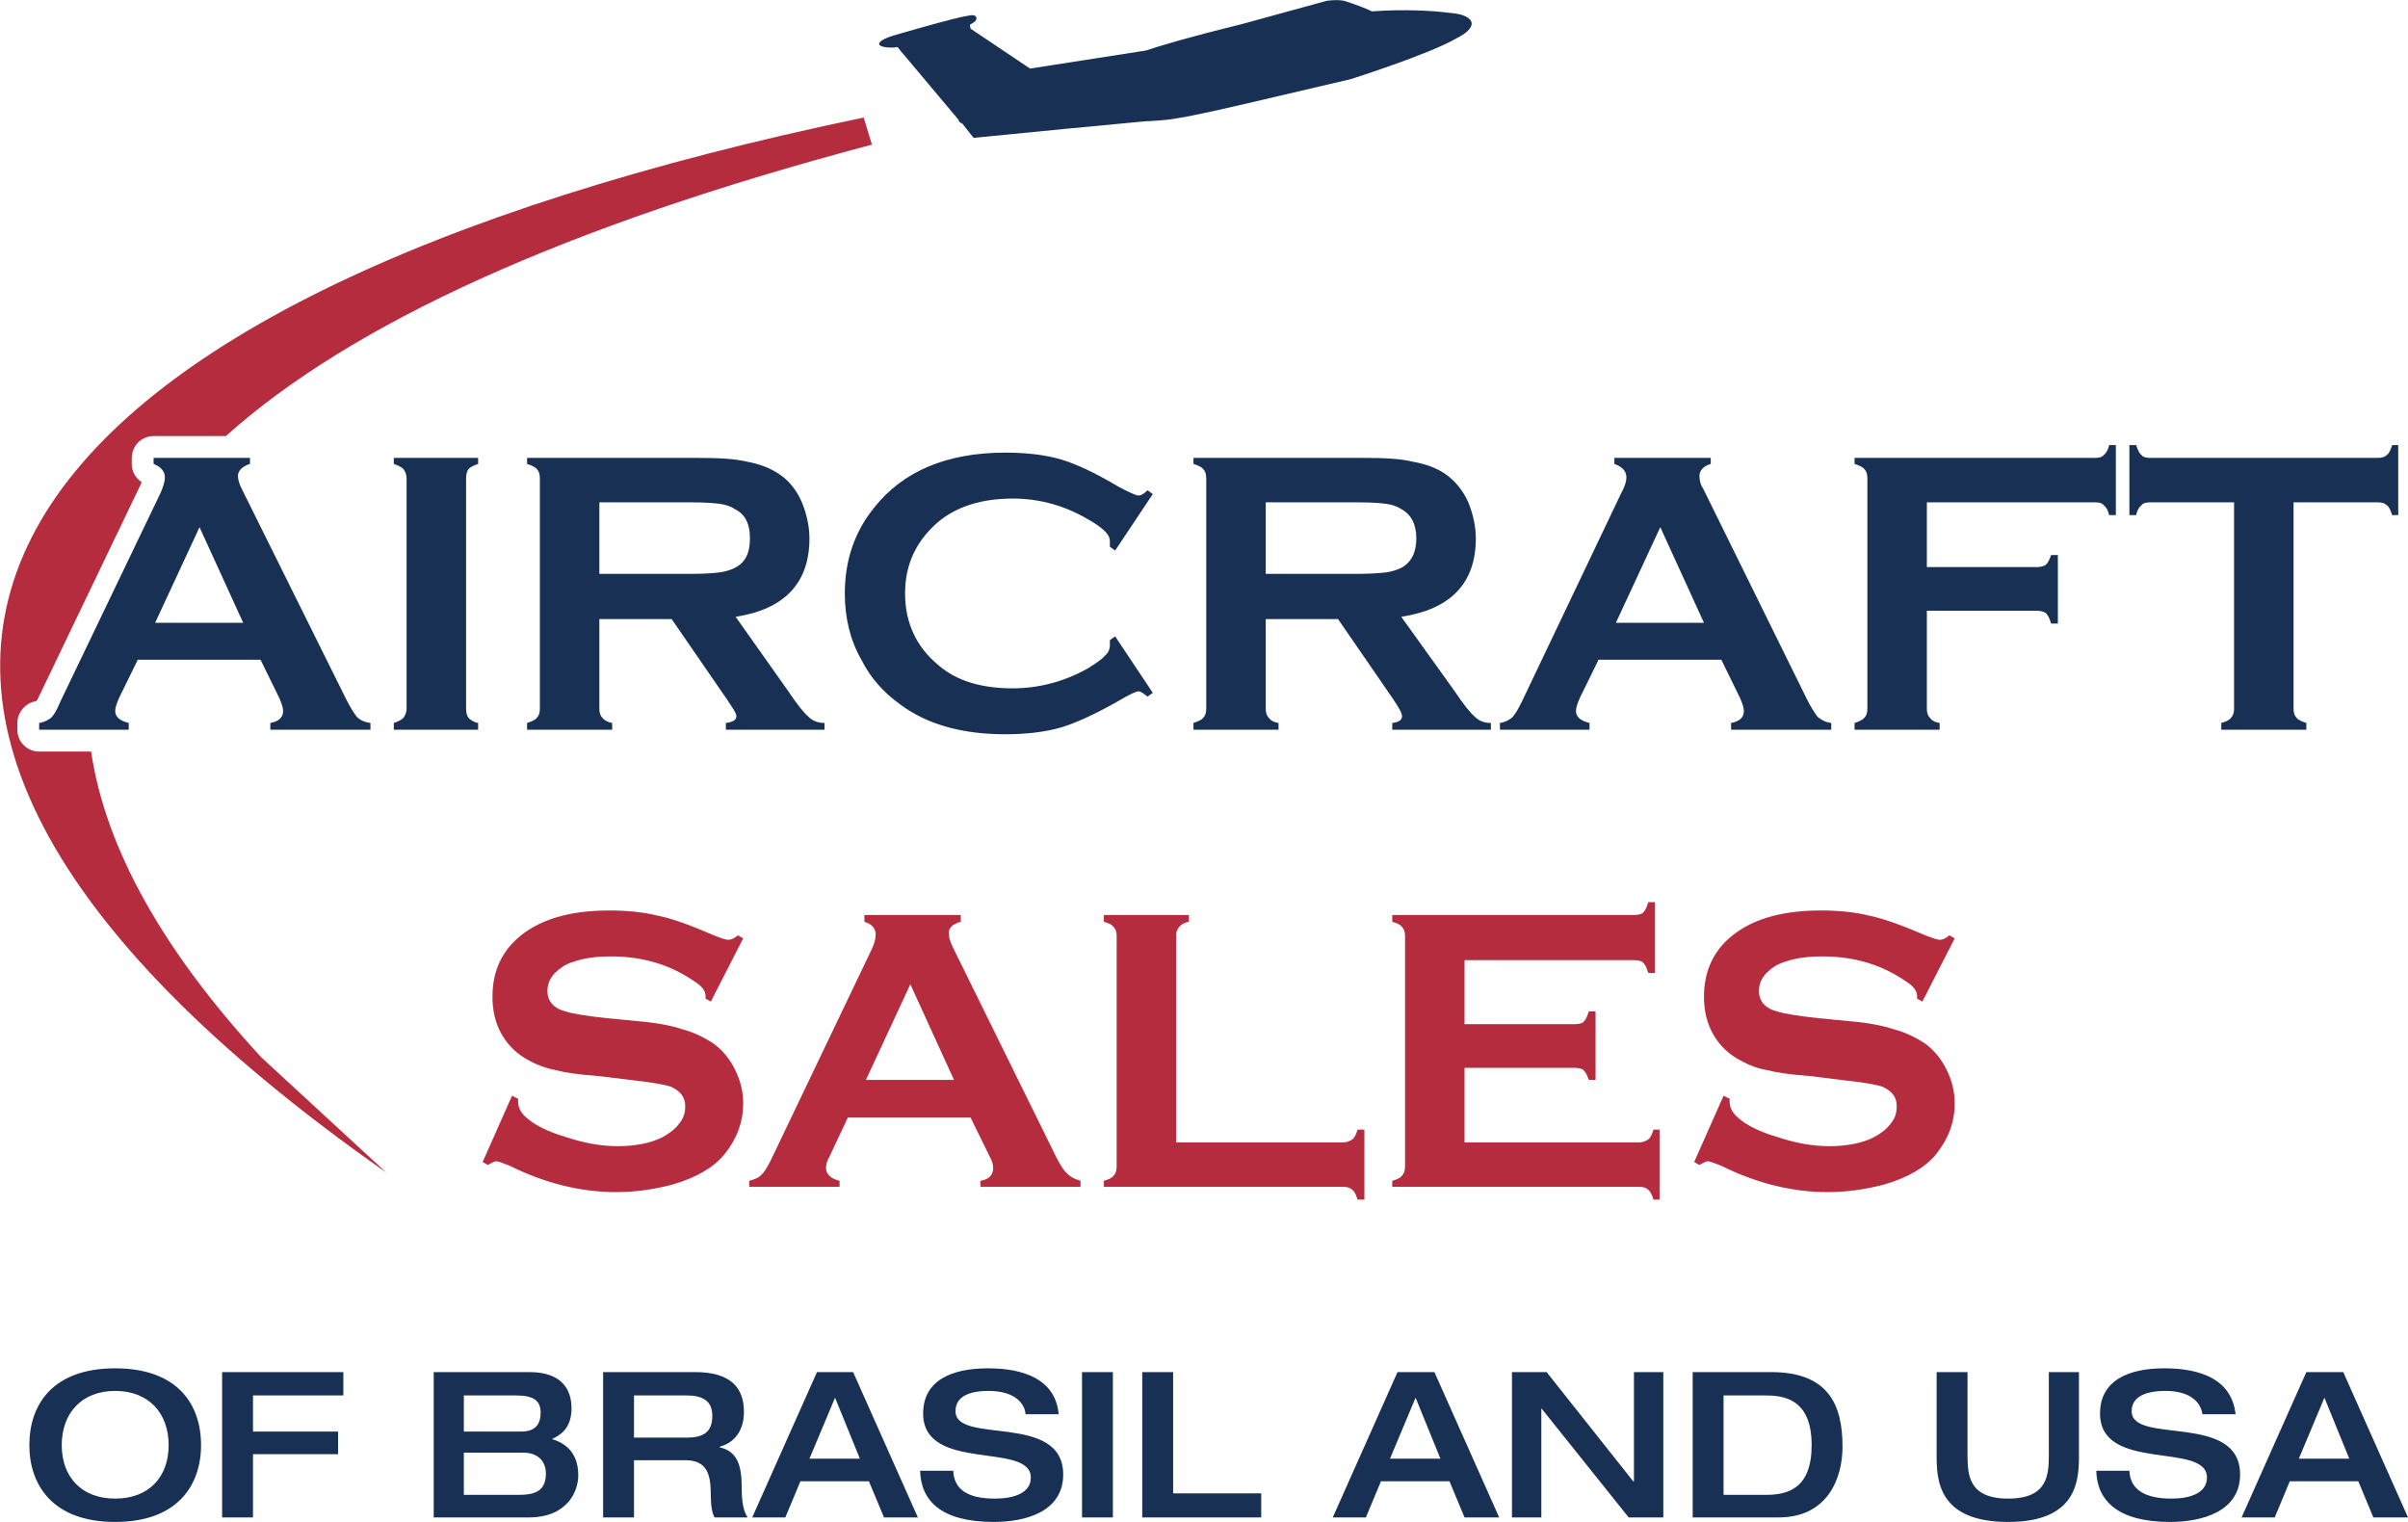
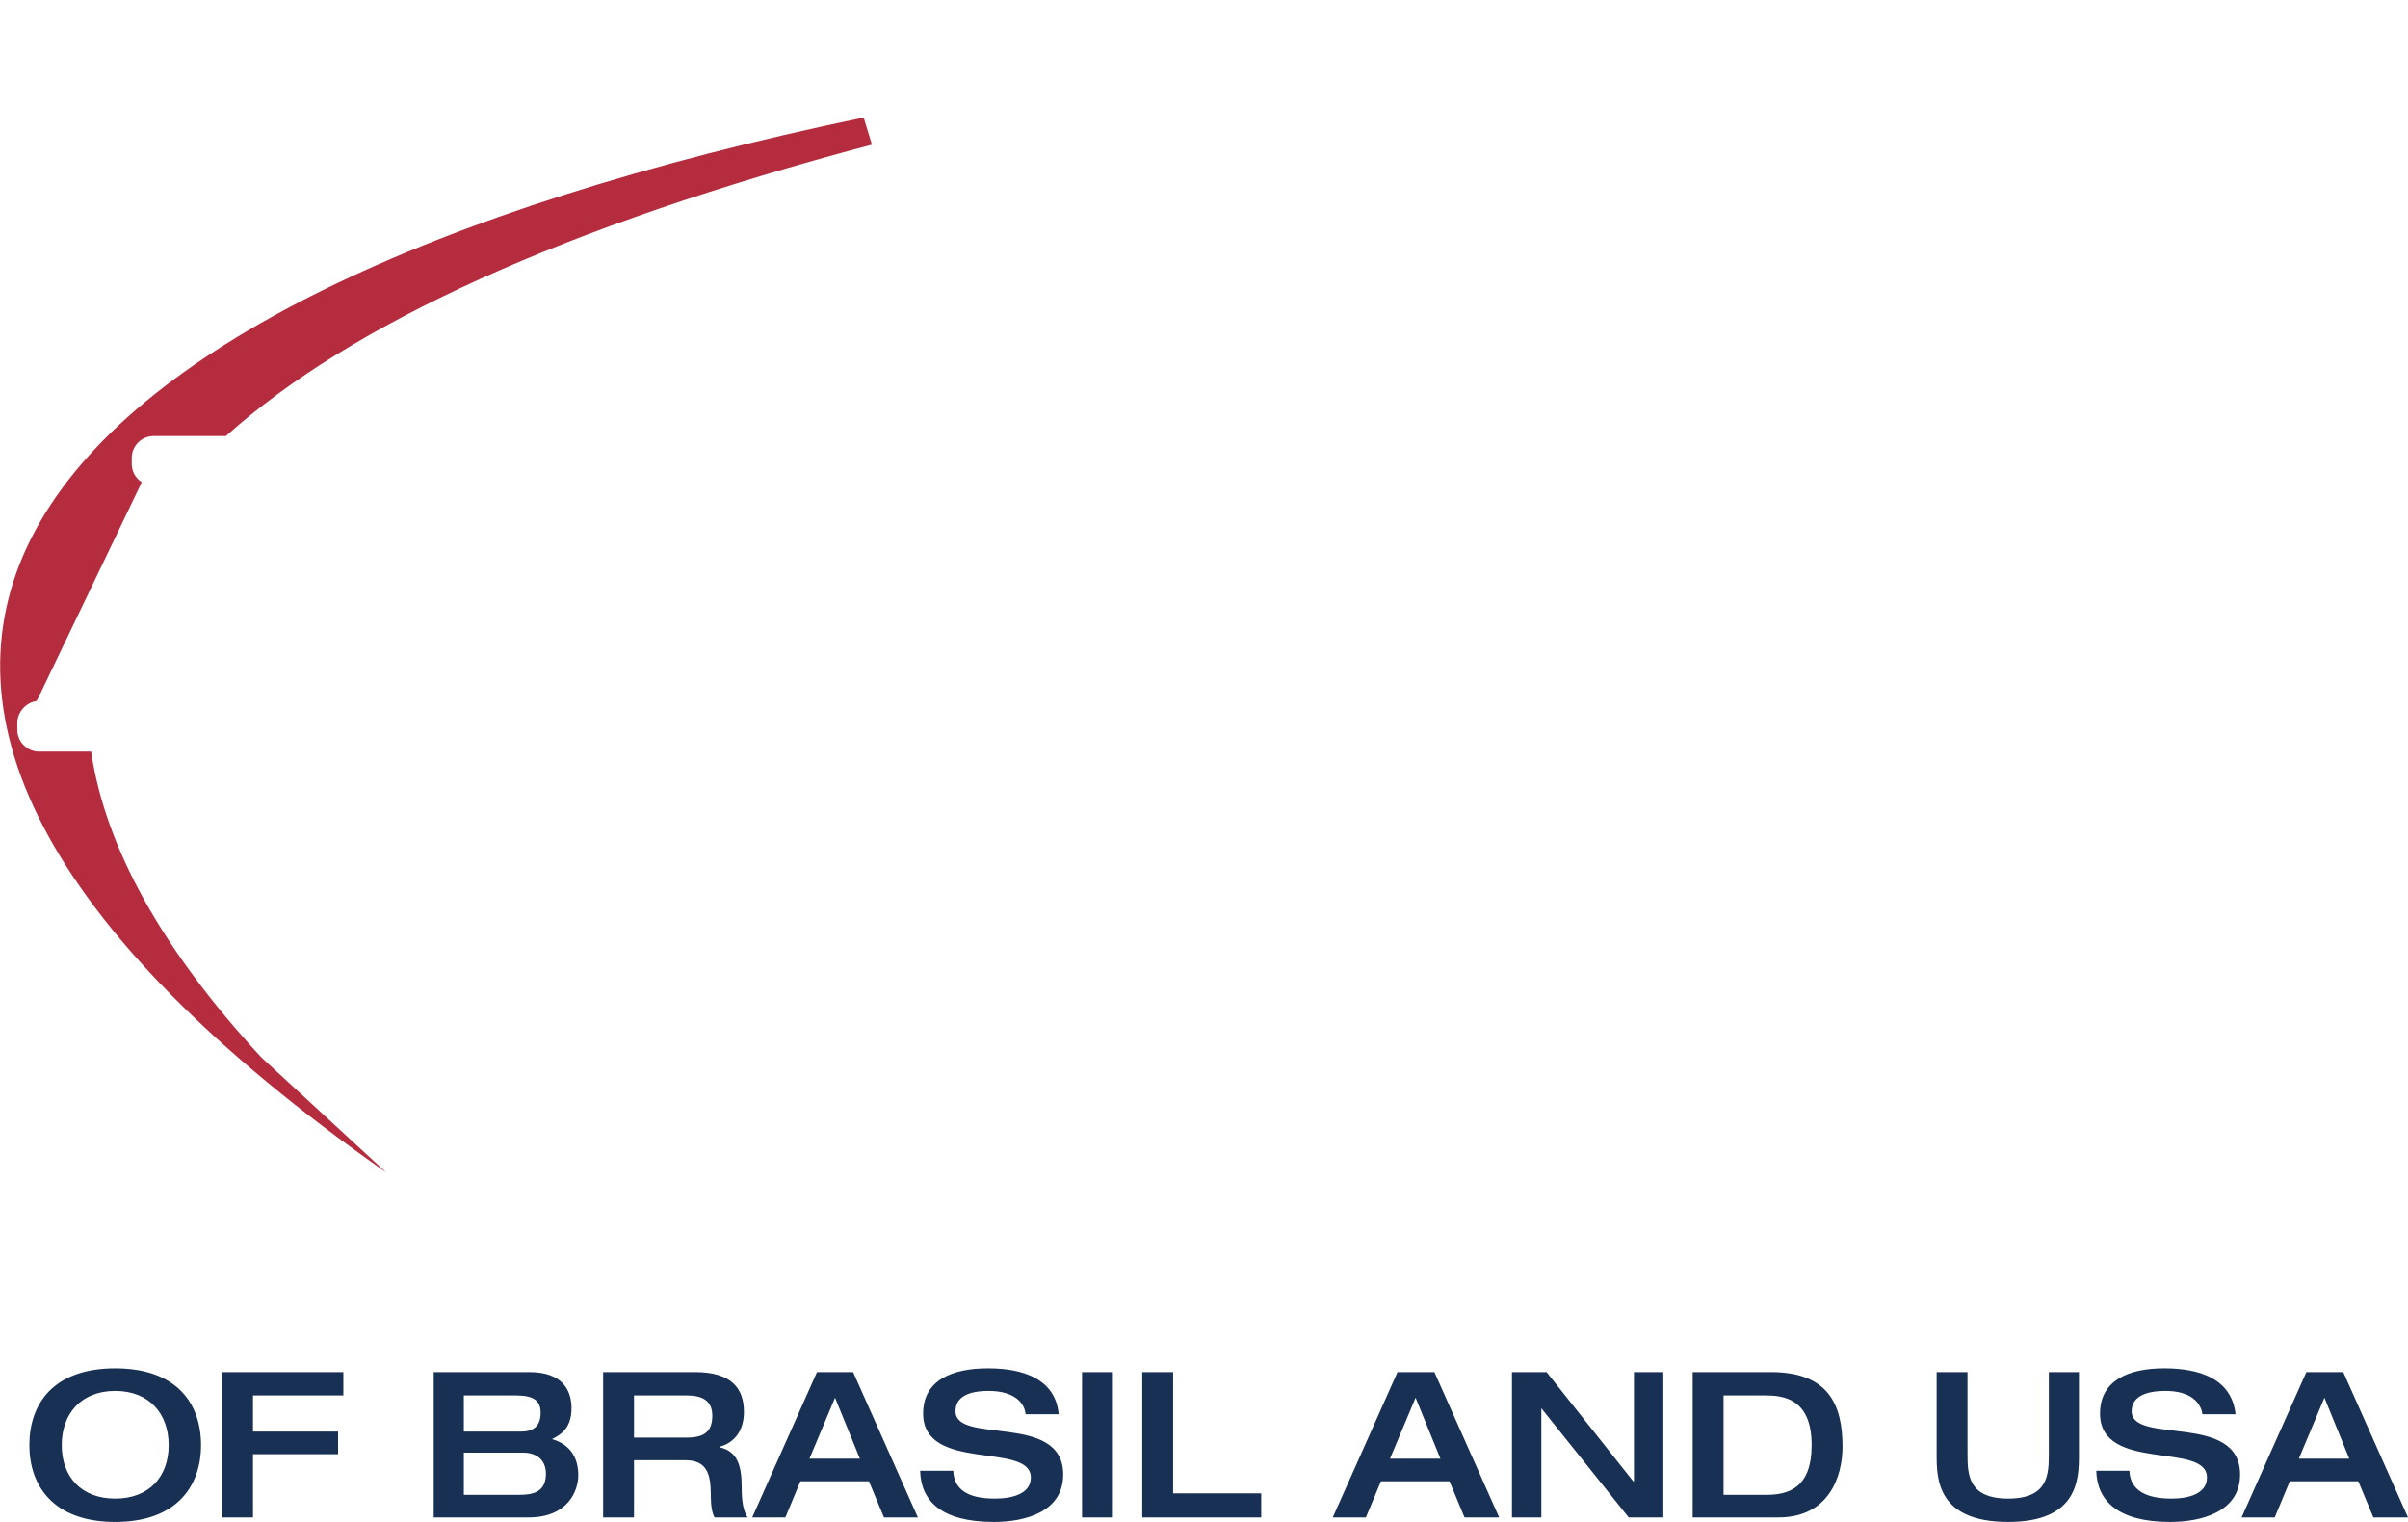
<svg xmlns="http://www.w3.org/2000/svg" xml:space="preserve" width="500px" height="316px" version="1.1" style="shape-rendering:geometricPrecision; text-rendering:geometricPrecision; image-rendering:optimizeQuality; fill-rule:evenodd; clip-rule:evenodd" viewBox="0 0 31.98 20.21">
  <defs>
    <style type="text/css">
   
    .fil1 {fill:#B52C3E}
    .fil0 {fill:#173053;fill-rule:nonzero}
    .fil2 {fill:#66FFCC;fill-rule:nonzero}
    .fil3 {fill:#B52C3E;fill-rule:nonzero}
   
  </style>
  </defs>
  <g id="Camada_x0020_1">
    <g id="_2328457021168">
-       <path class="fil0" d="M3.46 8.76l-1.63 0 -0.25 0.51c-0.03,0.07 -0.05,0.13 -0.05,0.17 0,0.08 0.06,0.13 0.18,0.16l0 0.09 -1.19 0 0 -0.09c0.07,-0.01 0.12,-0.04 0.16,-0.07 0.04,-0.04 0.08,-0.11 0.12,-0.21l1.33 -2.77c0.04,-0.09 0.06,-0.16 0.06,-0.21 0,-0.08 -0.05,-0.14 -0.15,-0.18l0 -0.08 1.28 0 0 0.08c-0.1,0.03 -0.16,0.09 -0.16,0.16 0,0.05 0.02,0.11 0.05,0.17l1.38 2.78c0.06,0.12 0.11,0.2 0.15,0.25 0.04,0.04 0.1,0.07 0.18,0.08l0 0.09 -1.33 0 0 -0.09c0.11,-0.02 0.17,-0.07 0.17,-0.16 0,-0.04 -0.02,-0.1 -0.05,-0.17l-0.25 -0.51zm-0.23 -0.49l-0.58 -1.27 -0.59 1.27 1.17 0zm2.17 1.14l0 -3.06c0,-0.05 -0.02,-0.09 -0.04,-0.12 -0.03,-0.03 -0.07,-0.05 -0.13,-0.07l0 -0.08 1.12 0 0 0.08c-0.06,0.02 -0.1,0.04 -0.13,0.07 -0.02,0.03 -0.03,0.07 -0.03,0.12l0 3.06c0,0.05 0.01,0.09 0.03,0.12 0.03,0.03 0.07,0.06 0.13,0.07l0 0.09 -1.12 0 0 -0.09c0.06,-0.02 0.1,-0.04 0.13,-0.07 0.02,-0.03 0.04,-0.07 0.04,-0.12zm2.56 -1.19l0 1.19c0,0.05 0.01,0.09 0.04,0.12 0.02,0.03 0.07,0.06 0.13,0.07l0 0.09 -1.13 0 0 -0.09c0.06,-0.02 0.11,-0.04 0.13,-0.07 0.03,-0.03 0.04,-0.07 0.04,-0.12l0 -3.05c0,-0.06 -0.01,-0.1 -0.04,-0.13 -0.02,-0.03 -0.07,-0.05 -0.13,-0.07l0 -0.08 2.26 0c0.28,0 0.49,0.01 0.66,0.05 0.16,0.03 0.3,0.08 0.42,0.16 0.14,0.09 0.24,0.22 0.31,0.38 0.06,0.15 0.1,0.31 0.1,0.48 0,0.59 -0.33,0.94 -0.98,1.04l0.7 0.99c0.12,0.18 0.21,0.29 0.27,0.34 0.05,0.05 0.12,0.08 0.21,0.08l0 0.09 -1.31 0 0 -0.09c0.09,-0.01 0.14,-0.04 0.14,-0.09 0,-0.04 -0.05,-0.11 -0.13,-0.23l-0.73 -1.06 -0.96 0zm0 -0.6l1.22 0c0.18,0 0.3,-0.01 0.38,-0.02 0.07,-0.01 0.14,-0.03 0.2,-0.06 0.14,-0.07 0.2,-0.2 0.2,-0.39 0,-0.19 -0.06,-0.32 -0.2,-0.39 -0.06,-0.04 -0.13,-0.06 -0.2,-0.07 -0.07,-0.01 -0.2,-0.02 -0.38,-0.02l-1.22 0 0 0.95zm6.85 0.83l0.5 0.75 -0.07 0.05c-0.05,-0.04 -0.09,-0.07 -0.12,-0.07 -0.03,0 -0.12,0.04 -0.27,0.13 -0.3,0.17 -0.56,0.29 -0.76,0.35 -0.21,0.06 -0.46,0.09 -0.74,0.09 -0.57,0 -1.04,-0.13 -1.4,-0.4 -0.22,-0.16 -0.39,-0.35 -0.51,-0.59 -0.15,-0.26 -0.22,-0.56 -0.22,-0.88 0,-0.44 0.13,-0.82 0.39,-1.14 0.38,-0.48 0.96,-0.73 1.74,-0.73 0.29,0 0.53,0.03 0.74,0.09 0.2,0.06 0.46,0.18 0.76,0.36 0.15,0.08 0.24,0.12 0.27,0.12 0.03,0 0.07,-0.02 0.12,-0.07l0.07 0.05 -0.5 0.75 -0.07 -0.05c0,-0.02 0,-0.05 0,-0.07 0,-0.05 -0.02,-0.09 -0.07,-0.14 -0.04,-0.04 -0.12,-0.1 -0.23,-0.16 -0.31,-0.18 -0.64,-0.27 -0.99,-0.27 -0.42,0 -0.75,0.11 -0.99,0.31 -0.29,0.25 -0.44,0.56 -0.44,0.95 0,0.39 0.15,0.71 0.44,0.95 0.24,0.21 0.57,0.31 0.99,0.31 0.35,0 0.68,-0.09 0.99,-0.26 0.11,-0.07 0.19,-0.12 0.23,-0.17 0.05,-0.04 0.07,-0.09 0.07,-0.14 0,-0.02 0,-0.04 0,-0.07l0.07 -0.05zm2 -0.23l0 1.19c0,0.05 0.01,0.09 0.04,0.12 0.02,0.03 0.06,0.06 0.13,0.07l0 0.09 -1.13 0 0 -0.09c0.06,-0.02 0.11,-0.04 0.13,-0.07 0.03,-0.03 0.04,-0.07 0.04,-0.12l0 -3.05c0,-0.06 -0.01,-0.1 -0.04,-0.13 -0.02,-0.03 -0.07,-0.05 -0.13,-0.07l0 -0.08 2.26 0c0.27,0 0.49,0.01 0.65,0.05 0.17,0.03 0.31,0.08 0.43,0.16 0.13,0.09 0.24,0.22 0.31,0.38 0.06,0.15 0.1,0.31 0.1,0.48 0,0.59 -0.33,0.94 -0.99,1.04l0.71 0.99c0.12,0.18 0.21,0.29 0.27,0.34 0.05,0.05 0.12,0.08 0.21,0.08l0 0.09 -1.31 0 0 -0.09c0.09,-0.01 0.13,-0.04 0.13,-0.09 0,-0.04 -0.04,-0.11 -0.12,-0.23l-0.73 -1.06 -0.96 0zm0 -0.6l1.22 0c0.17,0 0.3,-0.01 0.38,-0.02 0.07,-0.01 0.14,-0.03 0.2,-0.06 0.13,-0.07 0.2,-0.2 0.2,-0.39 0,-0.19 -0.07,-0.32 -0.2,-0.39 -0.06,-0.04 -0.13,-0.06 -0.2,-0.07 -0.07,-0.01 -0.2,-0.02 -0.38,-0.02l-1.22 0 0 0.95zm6.05 1.14l-1.63 0 -0.25 0.51c-0.03,0.07 -0.05,0.13 -0.05,0.17 0,0.08 0.06,0.13 0.18,0.16l0 0.09 -1.19 0 0 -0.09c0.07,-0.01 0.12,-0.04 0.16,-0.07 0.04,-0.04 0.08,-0.11 0.13,-0.21l1.32 -2.77c0.05,-0.09 0.07,-0.16 0.07,-0.21 0,-0.08 -0.05,-0.14 -0.16,-0.18l0 -0.08 1.28 0 0 0.08c-0.1,0.03 -0.15,0.09 -0.15,0.16 0,0.05 0.01,0.11 0.05,0.17l1.37 2.78c0.06,0.12 0.11,0.2 0.15,0.25 0.05,0.04 0.1,0.07 0.18,0.08l0 0.09 -1.33 0 0 -0.09c0.11,-0.02 0.17,-0.07 0.17,-0.16 0,-0.04 -0.02,-0.1 -0.05,-0.17l-0.25 -0.51zm-0.23 -0.49l-0.58 -1.27 -0.59 1.27 1.17 0zm2.96 -0.16l0 1.3c0,0.05 0.01,0.09 0.04,0.12 0.02,0.03 0.06,0.06 0.13,0.07l0 0.09 -1.13 0 0 -0.09c0.06,-0.02 0.11,-0.04 0.13,-0.07 0.03,-0.03 0.04,-0.07 0.04,-0.12l0 -3.05c0,-0.06 -0.01,-0.1 -0.04,-0.13 -0.02,-0.03 -0.07,-0.05 -0.13,-0.07l0 -0.08 3.19 0c0.06,0 0.1,-0.01 0.12,-0.04 0.03,-0.02 0.06,-0.07 0.07,-0.13l0.09 0 0 0.93 -0.09 0c-0.01,-0.06 -0.04,-0.11 -0.07,-0.13 -0.02,-0.03 -0.06,-0.04 -0.12,-0.04l-2.23 0 0 0.86 1.46 0c0.05,0 0.09,-0.01 0.12,-0.03 0.03,-0.03 0.05,-0.07 0.07,-0.13l0.09 0 0 0.91 -0.09 0c-0.02,-0.07 -0.04,-0.11 -0.07,-0.14 -0.03,-0.02 -0.07,-0.03 -0.12,-0.03l-1.46 0zm4.87 -1.44l0 2.74c0,0.05 0.01,0.09 0.04,0.12 0.02,0.03 0.07,0.05 0.13,0.07l0 0.09 -1.13 0 0 -0.09c0.07,-0.02 0.11,-0.04 0.13,-0.07 0.03,-0.03 0.04,-0.07 0.04,-0.12l0 -2.74 -1.11 0c-0.06,0 -0.1,0.01 -0.12,0.04 -0.03,0.02 -0.06,0.07 -0.07,0.13l-0.09 0 0 -0.93 0.09 0c0.02,0.06 0.04,0.11 0.07,0.13 0.02,0.03 0.06,0.04 0.12,0.04l3.01 0c0.06,0 0.1,-0.01 0.13,-0.04 0.03,-0.02 0.05,-0.07 0.07,-0.13l0.08 0 0 0.93 -0.08 0c-0.02,-0.06 -0.04,-0.11 -0.07,-0.13 -0.03,-0.03 -0.07,-0.04 -0.13,-0.04l-1.11 0z" />
      <g>
        <path class="fil1" d="M3.47 14.04c-1.31,-1.42 -2.07,-2.78 -2.26,-4.06l-0.69 0c-0.16,0 -0.29,-0.13 -0.29,-0.29l0 -0.09c0,-0.14 0.11,-0.27 0.25,-0.29l0 0 0.01 -0.01 0 0c0.02,-0.03 0.03,-0.06 0.05,-0.1 0.01,-0.01 0.01,-0.01 0.01,-0.02l1.32 -2.75 0.01 -0.03c-0.08,-0.05 -0.13,-0.14 -0.13,-0.24l0 0 0 -0.08c0,-0.16 0.13,-0.29 0.29,-0.29l0.96 0c1.66,-1.49 4.5,-2.79 8.58,-3.87l-0.11 -0.36c-11.57,2.41 -15.63,7.5 -6.34,14.01l-1.66 -1.53z" />
-         <path class="fil0" d="M15.21 1.61c0,0 0.28,-0.01 0.42,-0.04 0.22,-0.03 0.9,-0.19 0.9,-0.19l1.41 -0.33c0,0 1.04,-0.33 1.4,-0.54 0.34,-0.17 0.22,-0.32 -0.09,-0.34 -0.23,-0.03 -0.6,-0.05 -1.03,-0.02 -0.17,-0.08 -0.37,-0.14 -0.37,-0.14 0,0 -0.08,-0.02 -0.23,0 -0.44,0.12 -0.69,0.19 -1.13,0.31 -0.77,0.19 -1.09,0.29 -1.27,0.35l-1.54 0.24 -0.79 -0.53 -0.01 -0.05 0.06 -0.04c0.03,-0.01 0.07,-0.12 -0.09,-0.08 -0.16,0.02 -0.98,0.26 -0.98,0.26 -0.29,0.09 -0.23,0.17 0.01,0.16 0.05,-0.02 0.06,0.02 0.06,0.02l0.79 0.94c0,0.02 0.02,0.04 0.05,0.05l0.15 0.19c0.91,-0.09 1.63,-0.16 2.28,-0.22l0 0z" />
      </g>
-       <path class="fil2" d="M16.18 9.31c0.01,0 0,0 0,0z" />
+       <path class="fil2" d="M16.18 9.31z" />
      <path class="fil0" d="M1.53 19.9c-0.45,0 -0.71,-0.29 -0.71,-0.71 0,-0.42 0.26,-0.72 0.71,-0.72 0.45,0 0.71,0.3 0.71,0.72 0,0.42 -0.26,0.71 -0.71,0.71zm0 0.31c0.82,0 1.14,-0.48 1.14,-1.02 0,-0.55 -0.32,-1.02 -1.14,-1.02 -0.82,0 -1.14,0.47 -1.14,1.02 0,0.54 0.32,1.02 1.14,1.02zm1.42 -0.06l0.41 0 0 -0.84 1.13 0 0 -0.3 -1.13 0 0 -0.48 1.2 0 0 -0.31 -1.61 0 0 1.93zm3.21 -0.86l0.79 0c0.18,0 0.3,0.1 0.3,0.28 0,0.25 -0.18,0.28 -0.36,0.28l-0.73 0 0 -0.56zm0 -0.76l0.69 0c0.24,0 0.33,0.07 0.33,0.23 0,0.22 -0.15,0.25 -0.26,0.25l-0.76 0 0 -0.48zm-0.4 1.62l1.26 0c0.52,0 0.66,-0.35 0.66,-0.56 0,-0.33 -0.21,-0.44 -0.35,-0.48 0.1,-0.05 0.26,-0.13 0.26,-0.41 0,-0.24 -0.12,-0.48 -0.56,-0.48l-1.27 0 0 1.93zm2.66 -1.06l0 -0.56 0.7 0c0.21,0 0.34,0.07 0.34,0.27 0,0.22 -0.12,0.29 -0.34,0.29l-0.7 0zm-0.41 1.06l0.41 0 0 -0.76 0.68 0c0.3,0 0.34,0.2 0.34,0.47 0,0.14 0.02,0.24 0.05,0.29l0.44 0c-0.08,-0.11 -0.08,-0.32 -0.08,-0.41 0,-0.28 -0.06,-0.47 -0.29,-0.52l0 -0.01c0.19,-0.05 0.32,-0.21 0.32,-0.46 0,-0.31 -0.16,-0.53 -0.65,-0.53l-1.22 0 0 1.93zm1.98 0l0.44 0 0.2 -0.48 0.91 0 0.2 0.48 0.45 0 -0.86 -1.93 -0.48 0 -0.86 1.93zm0.76 -0.78l0.34 -0.81 0.33 0.81 -0.67 0zm1.51 -0.6c0,0.79 1.43,0.37 1.43,0.85 0,0.21 -0.23,0.28 -0.48,0.28 -0.34,0 -0.54,-0.11 -0.55,-0.37l-0.44 0c0.01,0.4 0.28,0.68 0.98,0.68 0.41,0 0.92,-0.13 0.92,-0.63 0,-0.83 -1.43,-0.39 -1.43,-0.84 0,-0.19 0.17,-0.27 0.44,-0.27 0.34,0 0.48,0.16 0.49,0.31l0.44 0c-0.05,-0.56 -0.65,-0.61 -0.94,-0.61 -0.48,0 -0.86,0.16 -0.86,0.6l0 0zm2.11 1.38l0.41 0 0 -1.93 -0.41 0 0 1.93zm0.8 0l1.58 0 0 -0.32 -1.17 0 0 -1.61 -0.41 0 0 1.93zm2.53 0l0.44 0 0.2 -0.48 0.91 0 0.2 0.48 0.46 0 -0.86 -1.93 -0.49 0 -0.86 1.93zm0.76 -0.78l0.34 -0.81 0.33 0.81 -0.67 0zm1.62 0.78l0.39 0 0 -1.45 0 0 1.16 1.45 0.46 0 0 -1.93 -0.39 0 0 1.45 -0.01 0 -1.15 -1.45 -0.46 0 0 1.93zm2.4 0l1.14 0c0.66,0 0.85,-0.53 0.85,-0.94 0,-0.56 -0.19,-0.99 -0.95,-0.99l-1.04 0 0 1.93zm0.41 -1.62l0.55 0c0.23,0 0.62,0.03 0.62,0.66 0,0.57 -0.31,0.66 -0.6,0.66l-0.57 0 0 -1.32zm2.83 0.79c0,0.32 0.01,0.89 0.95,0.89 0.93,0 0.94,-0.57 0.94,-0.89l0 -1.1 -0.4 0 0 1.09c0,0.27 -0.01,0.59 -0.54,0.59 -0.53,0 -0.54,-0.32 -0.54,-0.59l0 -1.09 -0.41 0 0 1.1zm2.17 -0.55c0,0.79 1.42,0.37 1.42,0.85 0,0.21 -0.23,0.28 -0.47,0.28 -0.34,0 -0.55,-0.11 -0.56,-0.37l-0.44 0c0.01,0.4 0.29,0.68 0.98,0.68 0.41,0 0.93,-0.13 0.93,-0.63 0,-0.83 -1.44,-0.39 -1.44,-0.84 0,-0.19 0.18,-0.27 0.45,-0.27 0.34,0 0.47,0.16 0.49,0.31l0.44 0c-0.06,-0.56 -0.65,-0.61 -0.95,-0.61 -0.47,0 -0.85,0.16 -0.85,0.6l0 0zm1.88 1.38l0.44 0 0.2 -0.48 0.91 0 0.2 0.48 0.46 0 -0.86 -1.93 -0.49 0 -0.86 1.93zm0.76 -0.78l0.34 -0.81 0.33 0.81 -0.67 0z" />
-       <path class="fil3" d="M9.87 12.46l-0.43 0.84 -0.07 -0.04c0,-0.02 0,-0.03 0,-0.04 0,-0.06 -0.05,-0.13 -0.15,-0.19 -0.32,-0.22 -0.68,-0.33 -1.11,-0.33 -0.18,0 -0.35,0.02 -0.49,0.07 -0.11,0.03 -0.19,0.09 -0.26,0.16 -0.06,0.07 -0.09,0.14 -0.09,0.23 0,0.13 0.08,0.23 0.24,0.27 0.09,0.03 0.27,0.06 0.55,0.09l0.41 0.04c0.25,0.02 0.45,0.06 0.6,0.11 0.15,0.04 0.29,0.11 0.41,0.19 0.12,0.09 0.21,0.2 0.28,0.34 0.07,0.14 0.11,0.29 0.11,0.45 0,0.26 -0.09,0.48 -0.25,0.68 -0.15,0.18 -0.38,0.31 -0.69,0.4 -0.23,0.06 -0.48,0.1 -0.75,0.1 -0.47,0 -0.95,-0.12 -1.41,-0.35 -0.1,-0.04 -0.16,-0.06 -0.18,-0.06 -0.02,0 -0.06,0.02 -0.11,0.05l-0.07 -0.04 0.39 -0.88 0.08 0.04c0,0.01 0,0.02 0,0.03 0,0.08 0.03,0.15 0.11,0.22 0.11,0.1 0.29,0.19 0.53,0.26 0.24,0.08 0.47,0.12 0.68,0.12 0.24,0 0.44,-0.04 0.6,-0.12 0.09,-0.05 0.17,-0.11 0.22,-0.18 0.06,-0.07 0.08,-0.15 0.08,-0.23 0,-0.12 -0.06,-0.2 -0.19,-0.26 -0.09,-0.03 -0.27,-0.06 -0.54,-0.09l-0.41 -0.05c-0.28,-0.02 -0.47,-0.05 -0.58,-0.08 -0.11,-0.02 -0.23,-0.06 -0.34,-0.12 -0.16,-0.08 -0.29,-0.2 -0.38,-0.36 -0.08,-0.14 -0.12,-0.31 -0.12,-0.49 0,-0.31 0.1,-0.56 0.31,-0.76 0.28,-0.26 0.69,-0.39 1.24,-0.39 0.23,0 0.45,0.02 0.65,0.07 0.2,0.04 0.44,0.13 0.74,0.26 0.1,0.04 0.17,0.06 0.19,0.06 0.04,0 0.08,-0.02 0.13,-0.06l0.07 0.04zm3.02 2.38l-1.63 0 -0.24 0.51c-0.04,0.07 -0.05,0.12 -0.05,0.16 0,0.08 0.06,0.14 0.18,0.17l0 0.08 -1.2 0 0 -0.08c0.07,-0.02 0.13,-0.04 0.16,-0.08 0.04,-0.03 0.08,-0.1 0.13,-0.2l1.33 -2.78c0.04,-0.08 0.06,-0.15 0.06,-0.21 0,-0.08 -0.05,-0.14 -0.15,-0.17l0 -0.09 1.28 0 0 0.09c-0.11,0.03 -0.16,0.08 -0.16,0.15 0,0.06 0.02,0.11 0.05,0.18l1.37 2.78c0.06,0.12 0.11,0.2 0.16,0.24 0.04,0.04 0.1,0.07 0.17,0.09l0 0.08 -1.33 0 0 -0.08c0.12,-0.02 0.17,-0.08 0.17,-0.17 0,-0.04 -0.01,-0.09 -0.05,-0.16l-0.25 -0.51zm-0.22 -0.5l-0.58 -1.27 -0.59 1.27 1.17 0zm2.95 0.83l2.22 0c0.05,0 0.09,-0.02 0.12,-0.04 0.03,-0.02 0.05,-0.07 0.07,-0.13l0.09 0 0 0.93 -0.09 0c-0.02,-0.06 -0.04,-0.11 -0.07,-0.13 -0.03,-0.03 -0.07,-0.04 -0.12,-0.04l-3.18 0 0 -0.08c0.07,-0.02 0.11,-0.04 0.13,-0.07 0.03,-0.03 0.04,-0.07 0.04,-0.13l0 -3.05c0,-0.05 -0.01,-0.09 -0.04,-0.12 -0.02,-0.03 -0.06,-0.05 -0.13,-0.07l0 -0.09 1.13 0 0 0.09c-0.06,0.01 -0.11,0.04 -0.13,0.07 -0.03,0.03 -0.04,0.07 -0.04,0.12l0 2.74zm3.83 -0.99l0 0.99 2.32 0c0.05,0 0.09,-0.02 0.12,-0.04 0.03,-0.02 0.05,-0.07 0.07,-0.13l0.08 0 0 0.93 -0.08 0c-0.02,-0.06 -0.04,-0.11 -0.07,-0.13 -0.03,-0.03 -0.07,-0.04 -0.12,-0.04l-3.28 0 0 -0.08c0.07,-0.02 0.11,-0.04 0.13,-0.07 0.03,-0.03 0.04,-0.07 0.04,-0.13l0 -3.05c0,-0.05 -0.01,-0.09 -0.04,-0.12 -0.02,-0.03 -0.06,-0.05 -0.13,-0.07l0 -0.09 3.21 0c0.05,0 0.1,-0.01 0.12,-0.03 0.03,-0.03 0.05,-0.07 0.07,-0.14l0.09 0 0 0.94 -0.09 0c-0.02,-0.07 -0.04,-0.11 -0.07,-0.14 -0.02,-0.02 -0.07,-0.03 -0.12,-0.03l-2.25 0 0 0.85 1.46 0c0.05,0 0.1,-0.01 0.12,-0.03 0.03,-0.03 0.05,-0.07 0.07,-0.14l0.09 0 0 0.91 -0.09 0c-0.02,-0.06 -0.04,-0.1 -0.07,-0.13 -0.02,-0.02 -0.07,-0.03 -0.12,-0.03l-1.46 0zm6.51 -1.72l-0.43 0.84 -0.07 -0.04c0,-0.02 0,-0.03 0,-0.04 0,-0.06 -0.05,-0.13 -0.15,-0.19 -0.32,-0.22 -0.68,-0.33 -1.11,-0.33 -0.18,0 -0.35,0.02 -0.49,0.07 -0.11,0.03 -0.19,0.09 -0.26,0.16 -0.06,0.07 -0.09,0.14 -0.09,0.23 0,0.13 0.08,0.23 0.24,0.27 0.09,0.03 0.27,0.06 0.55,0.09l0.41 0.04c0.25,0.02 0.45,0.06 0.6,0.11 0.15,0.04 0.29,0.11 0.41,0.19 0.12,0.09 0.21,0.2 0.28,0.34 0.07,0.14 0.11,0.29 0.11,0.45 0,0.26 -0.09,0.48 -0.25,0.68 -0.15,0.18 -0.38,0.31 -0.69,0.4 -0.23,0.06 -0.48,0.1 -0.75,0.1 -0.47,0 -0.95,-0.12 -1.41,-0.35 -0.1,-0.04 -0.16,-0.06 -0.18,-0.06 -0.02,0 -0.06,0.02 -0.11,0.05l-0.07 -0.04 0.39 -0.88 0.08 0.04c0,0.01 0,0.02 0,0.03 0,0.08 0.03,0.15 0.11,0.22 0.11,0.1 0.29,0.19 0.53,0.26 0.24,0.08 0.47,0.12 0.68,0.12 0.24,0 0.44,-0.04 0.6,-0.12 0.09,-0.05 0.17,-0.11 0.22,-0.18 0.06,-0.07 0.08,-0.15 0.08,-0.23 0,-0.12 -0.06,-0.2 -0.19,-0.26 -0.09,-0.03 -0.27,-0.06 -0.55,-0.09l-0.4 -0.05c-0.28,-0.02 -0.47,-0.05 -0.58,-0.08 -0.12,-0.02 -0.23,-0.06 -0.34,-0.12 -0.16,-0.08 -0.29,-0.2 -0.38,-0.36 -0.08,-0.14 -0.12,-0.31 -0.12,-0.49 0,-0.31 0.1,-0.56 0.31,-0.76 0.28,-0.26 0.69,-0.39 1.24,-0.39 0.23,0 0.45,0.02 0.65,0.07 0.19,0.04 0.44,0.13 0.74,0.26 0.1,0.04 0.17,0.06 0.19,0.06 0.04,0 0.08,-0.02 0.13,-0.06l0.07 0.04z" />
    </g>
  </g>
</svg>